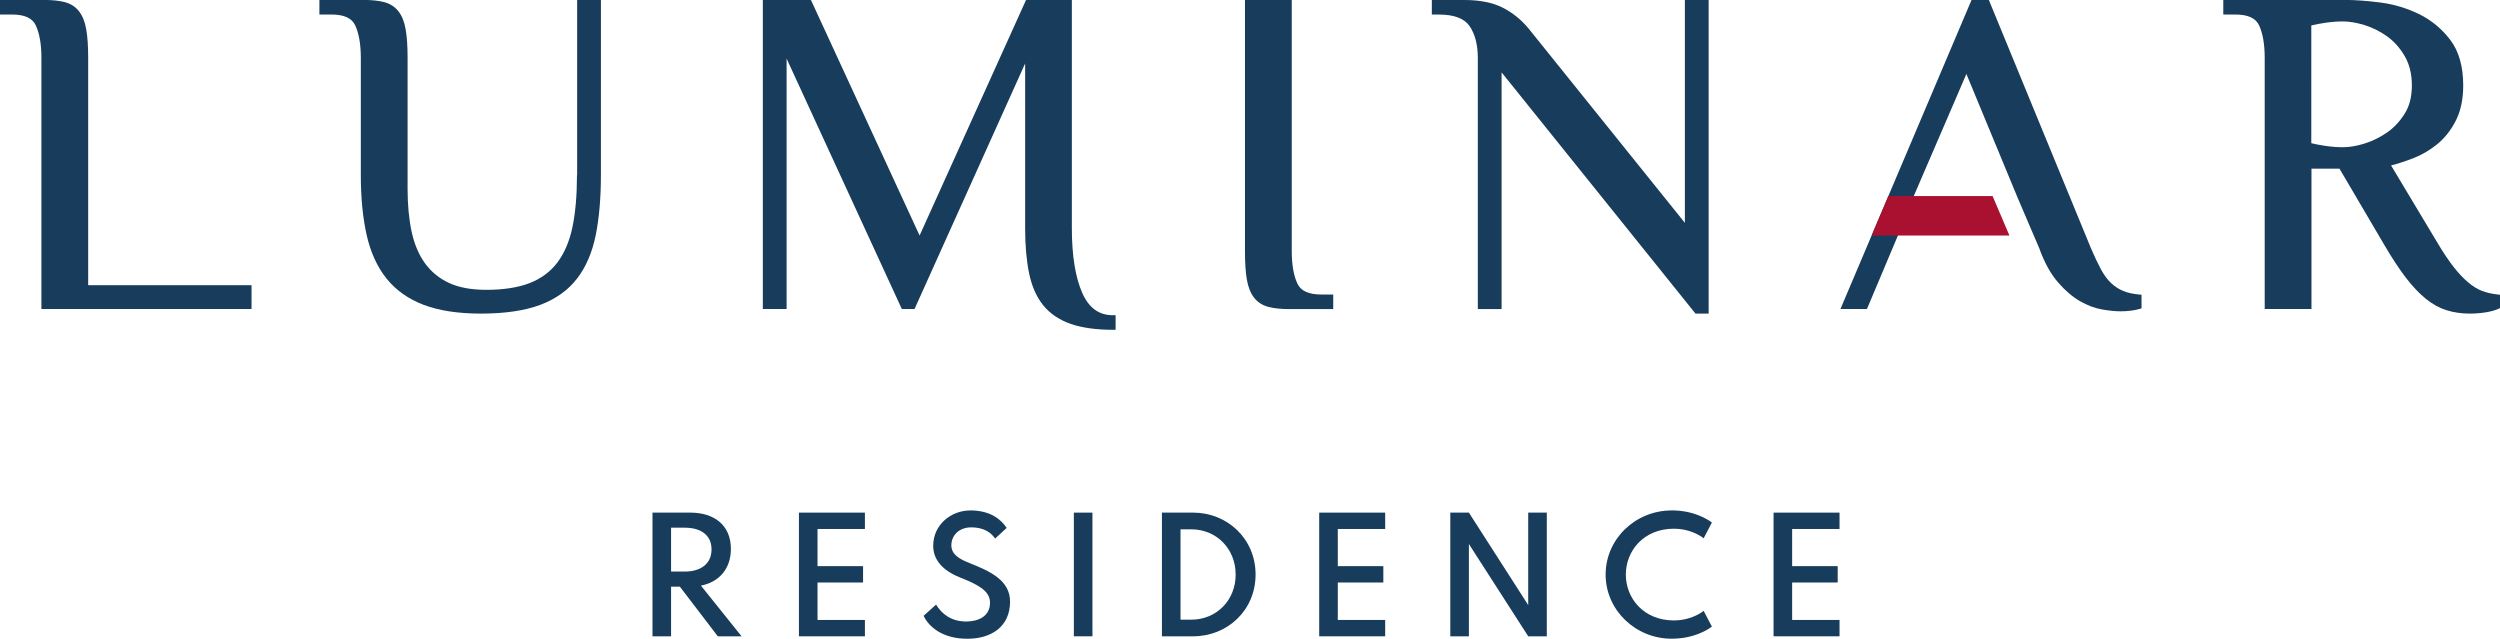
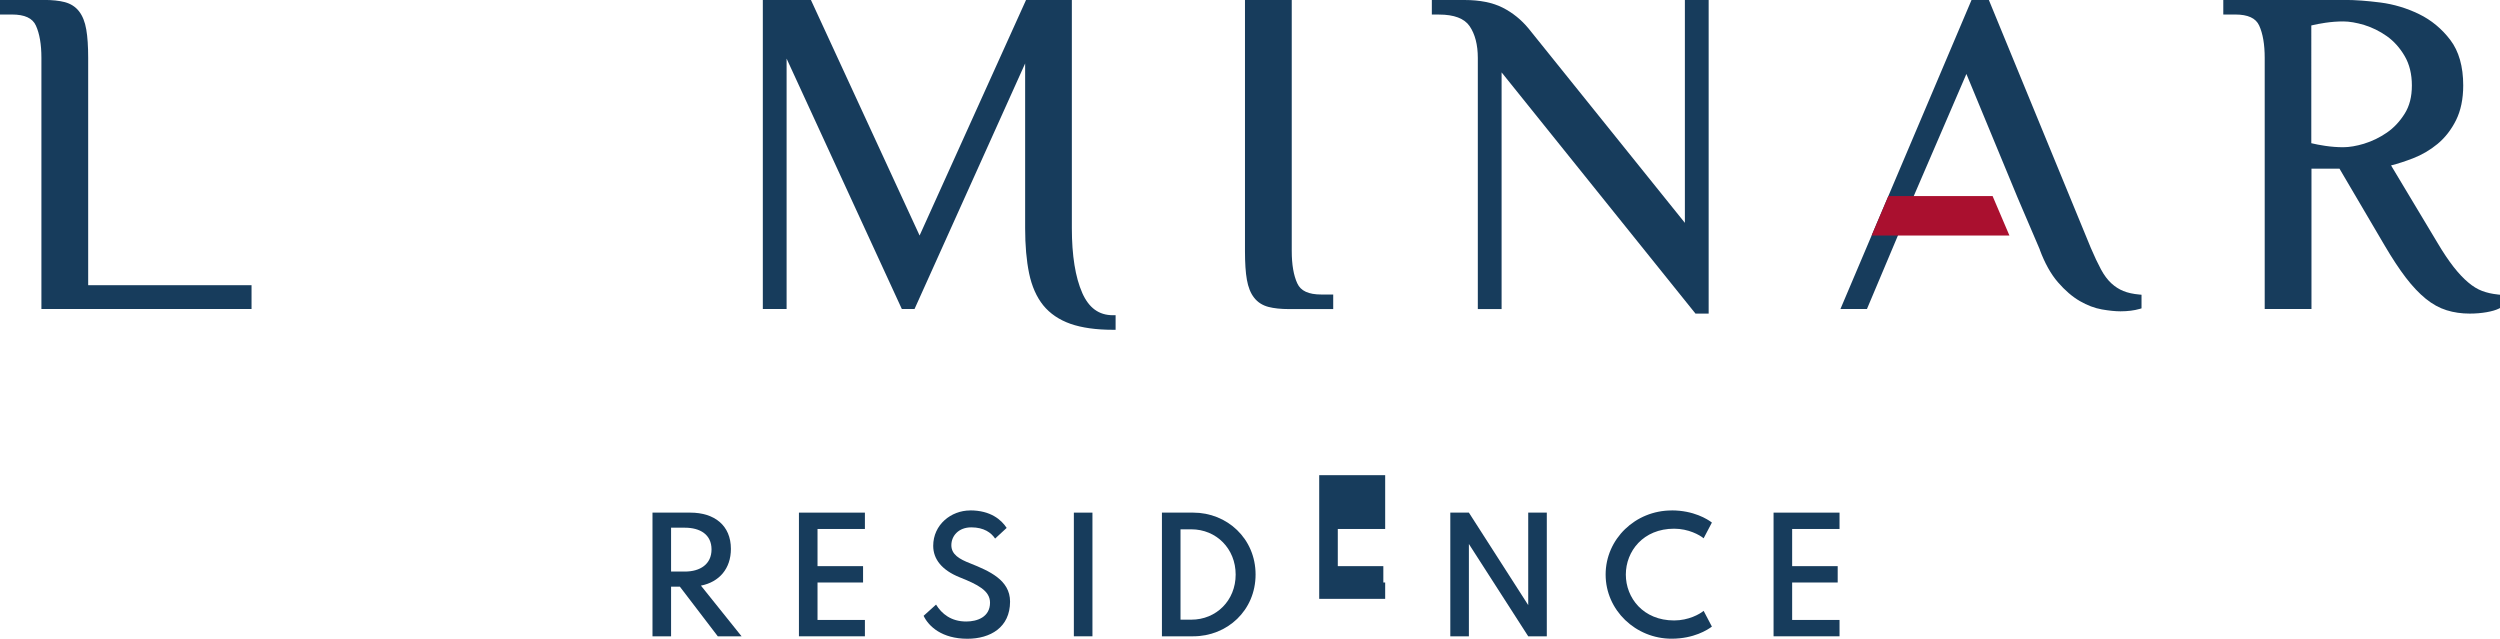
<svg xmlns="http://www.w3.org/2000/svg" id="Layer_2" viewBox="0 0 447.94 114.44">
  <g id="Layer_1-2">
    <path d="M128.61,114.01l-6.79-8.89h-1.58v8.89h-3.33v-22.16h6.77c4.32,0,7.28,2.28,7.28,6.5,0,3.54-2.1,5.94-5.37,6.58l7.28,9.08h-4.24ZM120.24,102.41h2.47c2.74,0,4.78-1.31,4.78-3.97s-2.04-3.89-4.78-3.89h-2.47v7.87Z" style="fill:#173c5c; stroke-width:0px;" />
    <path d="M154.97,91.85v2.93h-8.49v6.66h8.16v2.93h-8.16v6.71h8.49v2.93h-11.82v-22.16h11.82Z" style="fill:#173c5c; stroke-width:0px;" />
    <path d="M173.84,91.45c3.65,0,5.59,1.69,6.53,3.14l-2.07,1.91c-.7-1.05-1.99-2.01-4.27-2.01s-3.57,1.53-3.57,3.2,1.45,2.5,3.38,3.25c3.41,1.37,7.14,2.98,7.14,6.85,0,4.62-3.52,6.66-7.65,6.66-4.54,0-6.93-2.2-7.84-4.11l2.23-2.01c1.02,1.66,2.71,3.03,5.4,3.03,1.96,0,4.27-.78,4.27-3.38,0-2.15-2.2-3.25-5.51-4.57-3.09-1.26-4.67-3.2-4.67-5.61,0-3.79,3.2-6.34,6.63-6.34Z" style="fill:#173c5c; stroke-width:0px;" />
    <path d="M195.74,91.85v22.16h-3.33v-22.16h3.33Z" style="fill:#173c5c; stroke-width:0px;" />
    <path d="M213.8,91.85c6.07,0,11.17,4.65,11.17,11.09s-5.08,11.07-11.17,11.07h-5.61v-22.16h5.61ZM211.52,111.03h1.93c4.48,0,7.95-3.44,7.95-8.08s-3.46-8.11-7.95-8.11h-1.93v16.19Z" style="fill:#173c5c; stroke-width:0px;" />
-     <path d="M248.19,91.85v2.93h-8.49v6.66h8.16v2.93h-8.16v6.71h8.49v2.93h-11.82v-22.16h11.82Z" style="fill:#173c5c; stroke-width:0px;" />
+     <path d="M248.19,91.85v2.93h-8.49v6.66h8.16v2.93h-8.16h8.49v2.93h-11.82v-22.16h11.82Z" style="fill:#173c5c; stroke-width:0px;" />
    <path d="M263.19,91.85l10.63,16.57v-16.57h3.33v22.16h-3.33l-10.63-16.54v16.54h-3.33v-22.16h3.33Z" style="fill:#173c5c; stroke-width:0px;" />
    <path d="M299.51,91.45c3.97,0,6.45,1.59,7.22,2.18l-1.48,2.82c-.7-.59-2.71-1.72-5.29-1.72-5.53,0-8.65,4.03-8.65,8.22s3.12,8.22,8.65,8.22c2.58,0,4.59-1.13,5.29-1.72l1.48,2.82c-.78.59-3.25,2.17-7.22,2.17-6.44,0-11.82-5.1-11.82-11.49s5.34-11.49,11.82-11.49Z" style="fill:#173c5c; stroke-width:0px;" />
    <path d="M329.6,91.85v2.93h-8.49v6.66h8.16v2.93h-8.16v6.71h8.49v2.93h-11.82v-22.16h11.82Z" style="fill:#173c5c; stroke-width:0px;" />
    <path d="M15.32,51.59h29.27v3.3H7.9V10.37c0-2.47-.34-4.47-1.03-5.98-.69-1.51-2.27-2.27-4.74-2.27H.48V.48h7.42c1.43,0,2.62.12,3.59.37.96.25,1.73.74,2.31,1.48.58.74.97,1.76,1.19,3.05.22,1.29.33,2.95.33,4.99v41.22Z" style="fill:none; stroke-width:0px;" />
    <path d="M65.11,10.37c0-2.47-.34-4.47-1.03-5.98-.69-1.51-2.27-2.27-4.74-2.27h-1.65V.48h7.42c1.43,0,2.62.12,3.59.37.96.25,1.73.74,2.31,1.48.58.74.98,1.76,1.2,3.05.22,1.29.33,2.95.33,4.99v23.5c0,2.91.25,5.51.74,7.79.5,2.28,1.32,4.22,2.47,5.81,1.16,1.6,2.65,2.82,4.49,3.67,1.84.85,4.14,1.28,6.88,1.28,3.13,0,5.77-.41,7.91-1.24,2.14-.83,3.87-2.1,5.19-3.83,1.32-1.73,2.25-3.91,2.8-6.55.55-2.64.82-5.77.82-9.4V.48h3.3v30.91c0,4.01-.3,7.54-.91,10.59s-1.69,5.59-3.26,7.63c-1.57,2.03-3.71,3.56-6.43,4.58s-6.2,1.52-10.43,1.52c-4.01,0-7.37-.51-10.06-1.52s-4.85-2.54-6.47-4.58c-1.62-2.03-2.78-4.58-3.46-7.63-.69-3.05-1.03-6.58-1.03-10.59V10.37Z" style="fill:none; stroke-width:0px;" />
    <path d="M199.4,58.6c-2.97,0-5.44-.34-7.42-1.03s-3.54-1.74-4.7-3.17c-1.15-1.43-1.97-3.27-2.43-5.52s-.7-4.92-.7-8V9.14l-20.61,45.75h-1.65l-21.43-46.58v46.58h-3.3V.48h7.83l19.78,42.87L184.15.48h7.42v40.4c0,5,.63,8.93,1.9,11.79,1.26,2.86,3.24,4.29,5.94,4.29v1.65Z" style="fill:none; stroke-width:0px;" />
    <path d="M223.56.48h7.42v44.52c0,2.47.34,4.47,1.03,5.98.69,1.51,2.27,2.27,4.74,2.27h1.65v1.65h-7.42c-1.43,0-2.62-.12-3.59-.37s-1.73-.74-2.31-1.48c-.58-.74-.98-1.74-1.19-3.01-.22-1.26-.33-2.94-.33-5.03V.48Z" style="fill:none; stroke-width:0px;" />
    <path d="M265.27,10.37c0-2.47-.52-4.47-1.57-5.98-1.04-1.51-3-2.27-5.85-2.27h-.83V.48h5.36c2.69,0,4.91.44,6.64,1.32,1.73.88,3.23,2.09,4.49,3.63l28.85,35.86V.48h3.3v55.23h-1.65l-35.45-44.1v43.28h-3.3V10.37Z" style="fill:none; stroke-width:0px;" />
    <path d="M383.24,54.89c-.93.28-2.03.41-3.3.41-.94,0-2.02-.11-3.26-.33-1.24-.22-2.5-.7-3.79-1.44-1.29-.74-2.56-1.83-3.79-3.26-1.24-1.43-2.3-3.33-3.18-5.69l-2.06-5.36h-23.08l-6.6,15.66h-3.71L353.57.48h2.47l18.14,44.1c.66,1.54,1.28,2.84,1.85,3.92.58,1.07,1.22,1.94,1.94,2.6.71.66,1.48,1.15,2.31,1.48s1.81.55,2.97.66v1.65ZM342.02,35.93h20.2l-9.89-23.91-10.3,23.91Z" style="fill:none; stroke-width:0px;" />
-     <path d="M419.43,29.75h-5.77v25.14h-7.42V10.37c0-2.47-.34-4.47-1.03-5.98-.69-1.51-2.27-2.27-4.74-2.27h-1.65V.48h21.43c1.76,0,3.82.15,6.18.45,2.36.3,4.62.98,6.76,2.02,2.14,1.04,3.96,2.54,5.44,4.49s2.23,4.57,2.23,7.87c0,2.36-.41,4.37-1.24,6.02-.82,1.65-1.88,3.01-3.17,4.08-1.29,1.07-2.72,1.91-4.29,2.51-1.57.6-3.06,1.07-4.49,1.4l8.66,14.43c1.04,1.76,2.02,3.21,2.93,4.37.91,1.16,1.8,2.1,2.68,2.84.88.74,1.76,1.28,2.64,1.61.88.33,1.84.55,2.89.66v1.65c-.44.22-1.11.41-2.02.58-.91.16-1.88.25-2.93.25-1.43,0-2.76-.19-4-.58-1.24-.38-2.43-1.04-3.59-1.98-1.16-.93-2.32-2.17-3.5-3.71s-2.43-3.43-3.75-5.69l-8.24-14.02ZM419.85,26.86c1.15,0,2.46-.22,3.91-.66s2.84-1.11,4.16-2.02c1.32-.91,2.43-2.09,3.34-3.54s1.36-3.23,1.36-5.32-.45-3.98-1.36-5.53c-.91-1.54-2.02-2.77-3.34-3.71-1.32-.93-2.71-1.62-4.16-2.06-1.46-.44-2.76-.66-3.91-.66-1.04,0-2.13.08-3.26.25s-2.1.36-2.93.58v21.85c.83.22,1.8.41,2.93.58s2.21.25,3.26.25Z" style="fill:none; stroke-width:0px;" />
    <path d="M15.8,10.37c0-2.05-.11-3.75-.34-5.07-.23-1.37-.67-2.46-1.29-3.26-.64-.83-1.51-1.38-2.57-1.66-1-.26-2.24-.39-3.71-.39H0v2.61h2.13c2.29,0,3.7.65,4.3,1.98.66,1.44.99,3.39.99,5.78v45h37.65v-4.26H15.8V10.37Z" style="fill:#173c5c; stroke-width:0px;" />
-     <path d="M103.38,31.39c0,3.58-.27,6.7-.81,9.3-.53,2.55-1.45,4.69-2.71,6.36-1.26,1.65-2.93,2.89-4.98,3.68-2.08.8-4.68,1.2-7.74,1.2-2.67,0-4.92-.41-6.68-1.23-1.76-.81-3.2-2-4.31-3.52-1.11-1.53-1.91-3.43-2.39-5.63-.48-2.24-.73-4.82-.73-7.69V10.37c0-2.05-.11-3.75-.34-5.07-.23-1.37-.67-2.47-1.29-3.26-.64-.82-1.5-1.38-2.56-1.66-1-.26-2.24-.39-3.71-.39h-7.9v2.61h2.13c2.29,0,3.7.65,4.3,1.98.66,1.45.99,3.39.99,5.78v21.02c0,4.03.35,7.63,1.04,10.7.7,3.11,1.89,5.74,3.56,7.82,1.67,2.09,3.91,3.68,6.68,4.73,2.73,1.03,6.17,1.56,10.23,1.56,4.27,0,7.84-.52,10.6-1.55,2.79-1.04,5.03-2.64,6.64-4.73,1.6-2.08,2.73-4.72,3.35-7.82.61-3.06.92-6.66.92-10.69V0h-4.26v31.39Z" style="fill:#173c5c; stroke-width:0px;" />
    <path d="M193.91,52.47c-1.23-2.78-1.86-6.68-1.86-11.59V0h-8.21l-19.07,42.2L145.43.28l-.13-.28h-8.62v55.37h4.26V10.5l20.52,44.59.13.28h2.27l19.82-44v29.51c0,3.09.24,5.82.71,8.09.48,2.31,1.33,4.24,2.53,5.73,1.21,1.49,2.86,2.61,4.91,3.33,2.02.7,4.57,1.06,7.58,1.06h.48v-2.61h-.48c-2.51,0-4.31-1.31-5.5-4Z" style="fill:#173c5c; stroke-width:0px;" />
    <path d="M232.44,50.77c-.66-1.44-.99-3.38-.99-5.78V0h-8.38v45c0,2.11.11,3.83.34,5.11.23,1.33.66,2.42,1.29,3.22.64.83,1.51,1.38,2.57,1.66,1,.26,2.24.39,3.71.39h7.9v-2.61h-2.13c-2.29,0-3.7-.65-4.3-1.99Z" style="fill:#173c5c; stroke-width:0px;" />
    <path d="M301.89,39.93l-28-34.81c-1.3-1.58-2.87-2.85-4.65-3.75-1.79-.91-4.1-1.37-6.85-1.37h-5.84v2.61h1.3c2.68,0,4.51.69,5.46,2.06.98,1.43,1.48,3.35,1.48,5.71v45h4.26V12.97l34.74,43.22h2.36V0h-4.26v39.93Z" style="fill:#173c5c; stroke-width:0px;" />
    <path d="M365.48,44.75c.9,2.41,1.99,4.37,3.26,5.83,1.26,1.46,2.58,2.59,3.91,3.36,1.33.77,2.66,1.27,3.95,1.5,1.26.22,2.39.34,3.34.34,1.3,0,2.46-.15,3.43-.43l.34-.1v-2.44l-.43-.04c-1.1-.1-2.05-.31-2.83-.63-.77-.31-1.5-.78-2.16-1.39-.67-.62-1.29-1.45-1.84-2.47-.57-1.06-1.19-2.36-1.83-3.87L356.48.3l-.12-.3h-3.11l-23.49,55.37h4.75l6.6-15.66,1.65-4.26,9.57-22.2,9.19,22.2,3.98,9.3Z" style="fill:#173c5c; stroke-width:0px;" />
    <path d="M447.51,52.76c-.99-.1-1.92-.31-2.77-.63-.83-.31-1.67-.82-2.5-1.53-.85-.71-1.73-1.65-2.61-2.77-.89-1.14-1.87-2.59-2.89-4.32l-8.32-13.87c1.26-.32,2.57-.75,3.92-1.27,1.61-.62,3.09-1.49,4.42-2.59,1.34-1.11,2.45-2.54,3.3-4.24.85-1.71,1.29-3.8,1.29-6.23,0-3.39-.78-6.14-2.32-8.16-1.52-2-3.41-3.56-5.61-4.63-2.18-1.06-4.51-1.76-6.91-2.07-2.38-.3-4.48-.46-6.24-.46h-21.91v2.61h2.13c2.29,0,3.7.65,4.3,1.98.66,1.44.99,3.39.99,5.78v45h8.38v-25.14h5.02l8.1,13.78c1.32,2.25,2.59,4.18,3.78,5.74,1.2,1.57,2.41,2.84,3.58,3.79,1.19.97,2.45,1.66,3.74,2.06,1.28.4,2.67.6,4.14.6,1.07,0,2.08-.09,3.01-.25.96-.17,1.66-.38,2.15-.62l.27-.13v-2.38l-.43-.04ZM423.62,25.74c-1.4.42-2.67.64-3.78.64-1.02,0-2.09-.08-3.19-.24-.94-.14-1.78-.3-2.52-.48V4.56c.73-.18,1.58-.34,2.52-.48,1.1-.16,2.17-.24,3.19-.24,1.1,0,2.37.22,3.78.64,1.4.43,2.76,1.1,4.03,1.99,1.26.89,2.34,2.09,3.2,3.56.86,1.46,1.3,3.24,1.3,5.28s-.43,3.69-1.29,5.06c-.87,1.39-1.94,2.54-3.2,3.4-1.28.88-2.63,1.53-4.03,1.96Z" style="fill:#173c5c; stroke-width:0px;" />
    <polygon points="357.16 35.45 357.03 35.13 338.35 35.13 335.35 42.2 360.04 42.2 357.16 35.45" style="fill:#aa102f; stroke-width:0px;" />
  </g>
</svg>